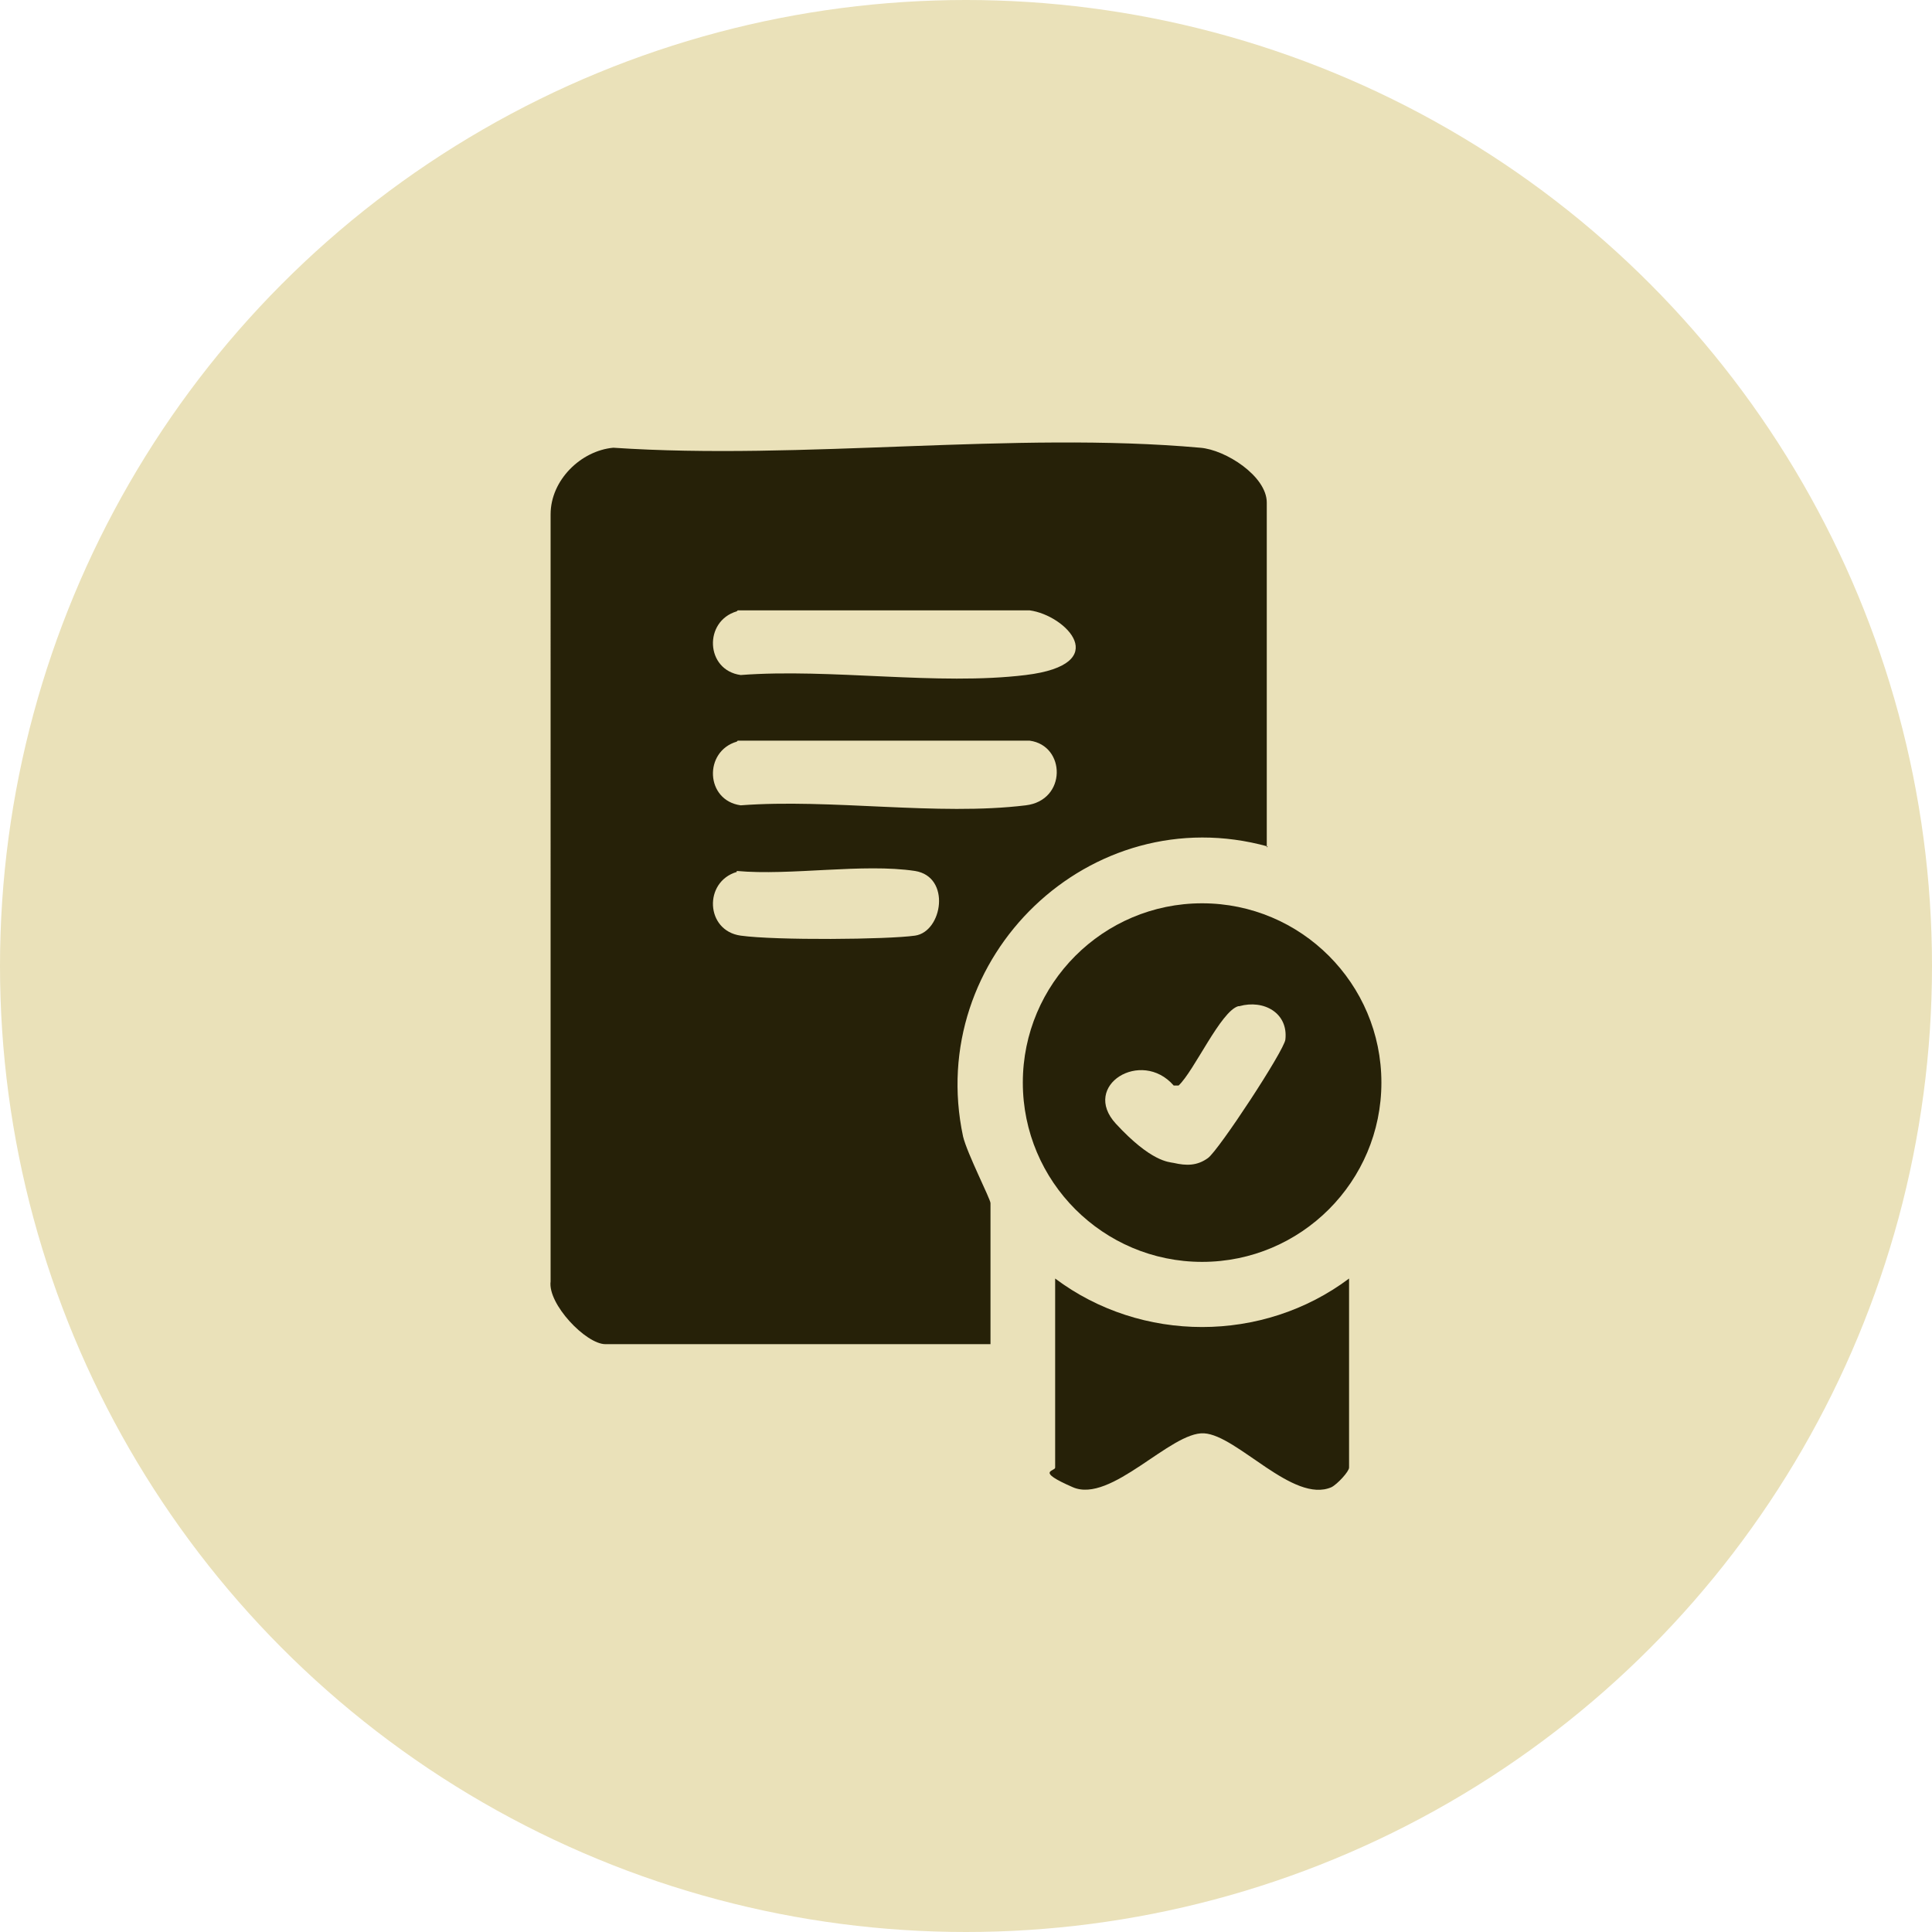
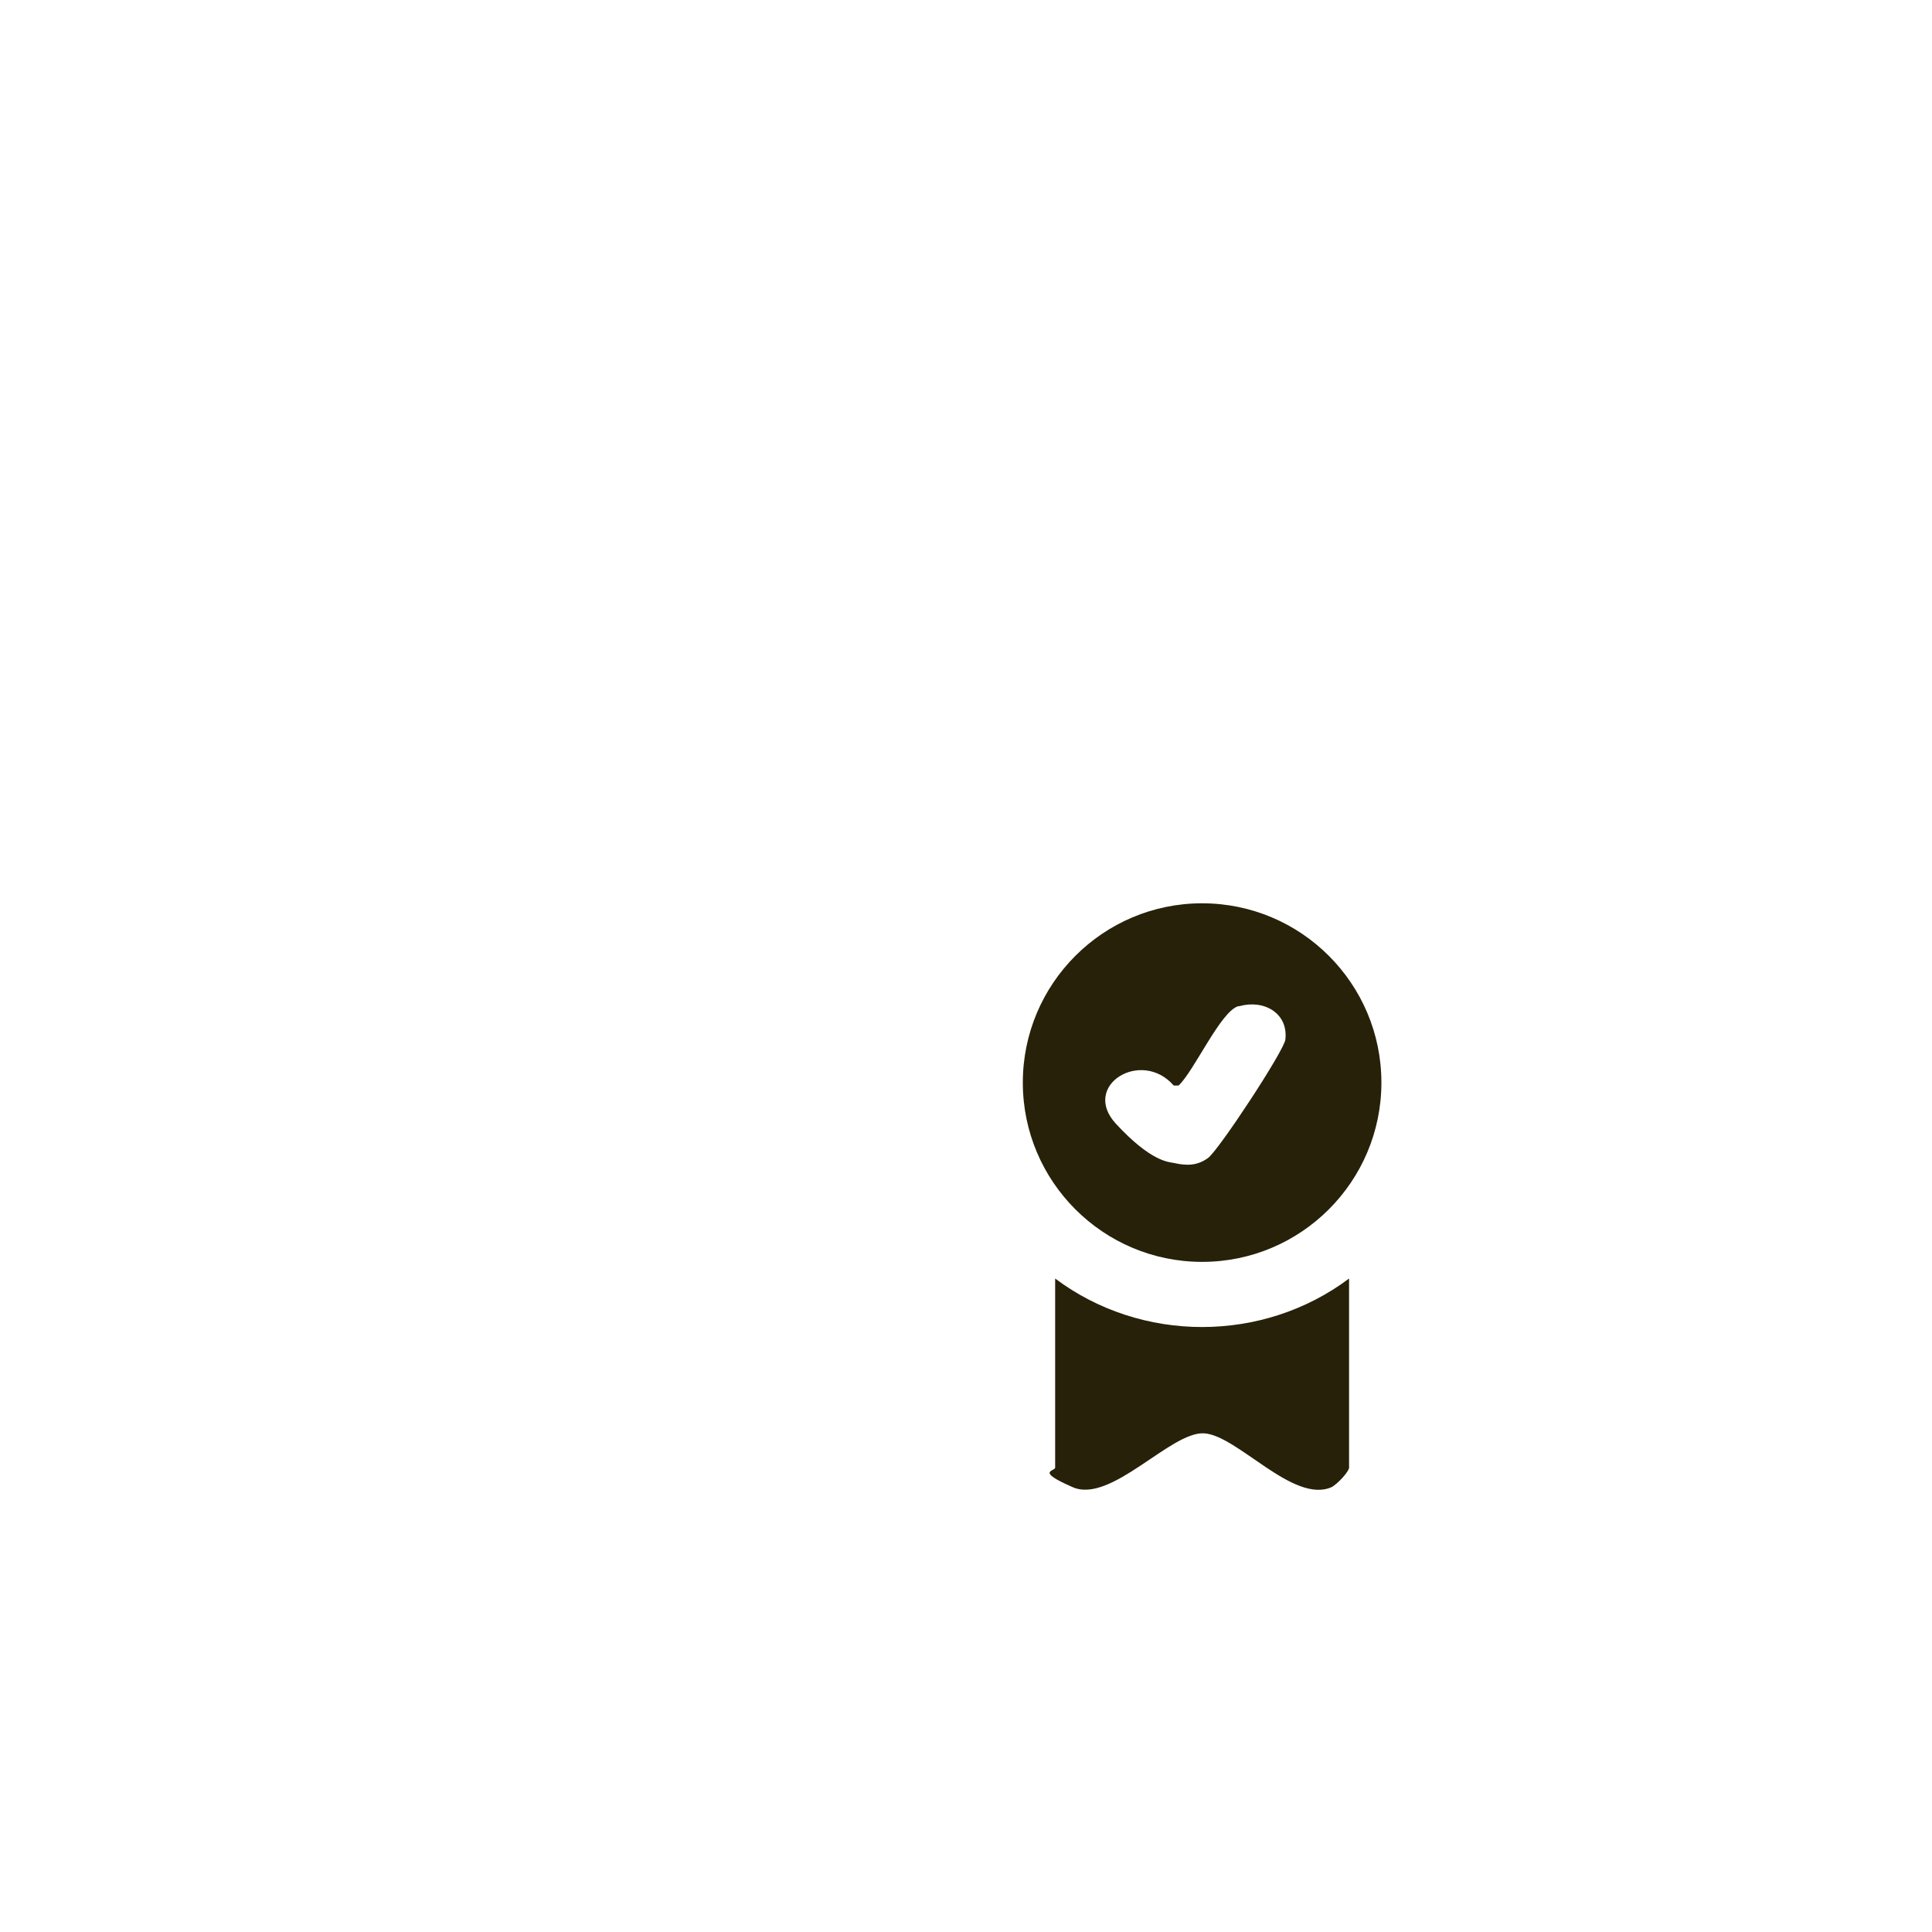
<svg xmlns="http://www.w3.org/2000/svg" id="Layer_1" version="1.1" viewBox="0 0 197.2 197.2">
  <defs>
    <style>
      .st0 {
        fill: #262108;
      }

      .st1 {
        fill: #eae1b9;
      }
    </style>
  </defs>
-   <circle class="st1" cx="98.6" cy="98.6" r="98.6" />
  <g>
-     <path class="st0" d="M129.4,86.4c-18.1-5-35,11.3-31.1,29.6.4,1.7,2.8,6.4,2.8,6.8v14.4h-39.3c-2,0-5.9-4.1-5.6-6.4V52.5c0-3.5,3.1-6.5,6.4-6.8,19.3,1.3,40.9-1.7,59.9,0,2.6.2,6.8,2.9,6.8,5.6v35.2ZM75.2,62.4c-3.4,1-3.2,6,.4,6.5,9.2-.7,20.1,1.1,29.1,0s4.1-6.1.4-6.6h-29.8ZM75.2,75.7c-3.4,1-3.2,6,.4,6.5,9.2-.7,20.1,1.1,29.1,0,4.2-.5,4.1-6.1.4-6.6h-29.8ZM75.2,89c-3.4,1-3.2,6,.4,6.5s15,.4,17.8,0,3.7-6,0-6.6c-5.3-.8-12.7.5-18.2,0Z" />
    <path class="st0" d="M141,110.5c0,10.1-8.2,18.3-18.3,18.3s-18.3-8.2-18.3-18.3,8.2-18.3,18.3-18.3,18.3,8.2,18.3,18.3ZM126.4,102.7c-1.8.5-4.5,6.6-6.1,8.1h-.5c-3.3-3.8-9.5,0-5.9,3.9s5.4,3.9,5.9,4c1.3.3,2.4.3,3.5-.5s7.8-11,7.9-12.1c.3-2.7-2.2-4.1-4.7-3.4Z" />
    <path class="st0" d="M137.7,130.5v19.3c0,.4-1.2,1.7-1.8,2-3.9,1.7-9.6-5.3-13-5.5s-9.5,7.2-13.4,5.5-1.8-1.6-1.8-2v-19.3c8.8,6.6,21.2,6.6,30,0Z" />
  </g>
</svg>